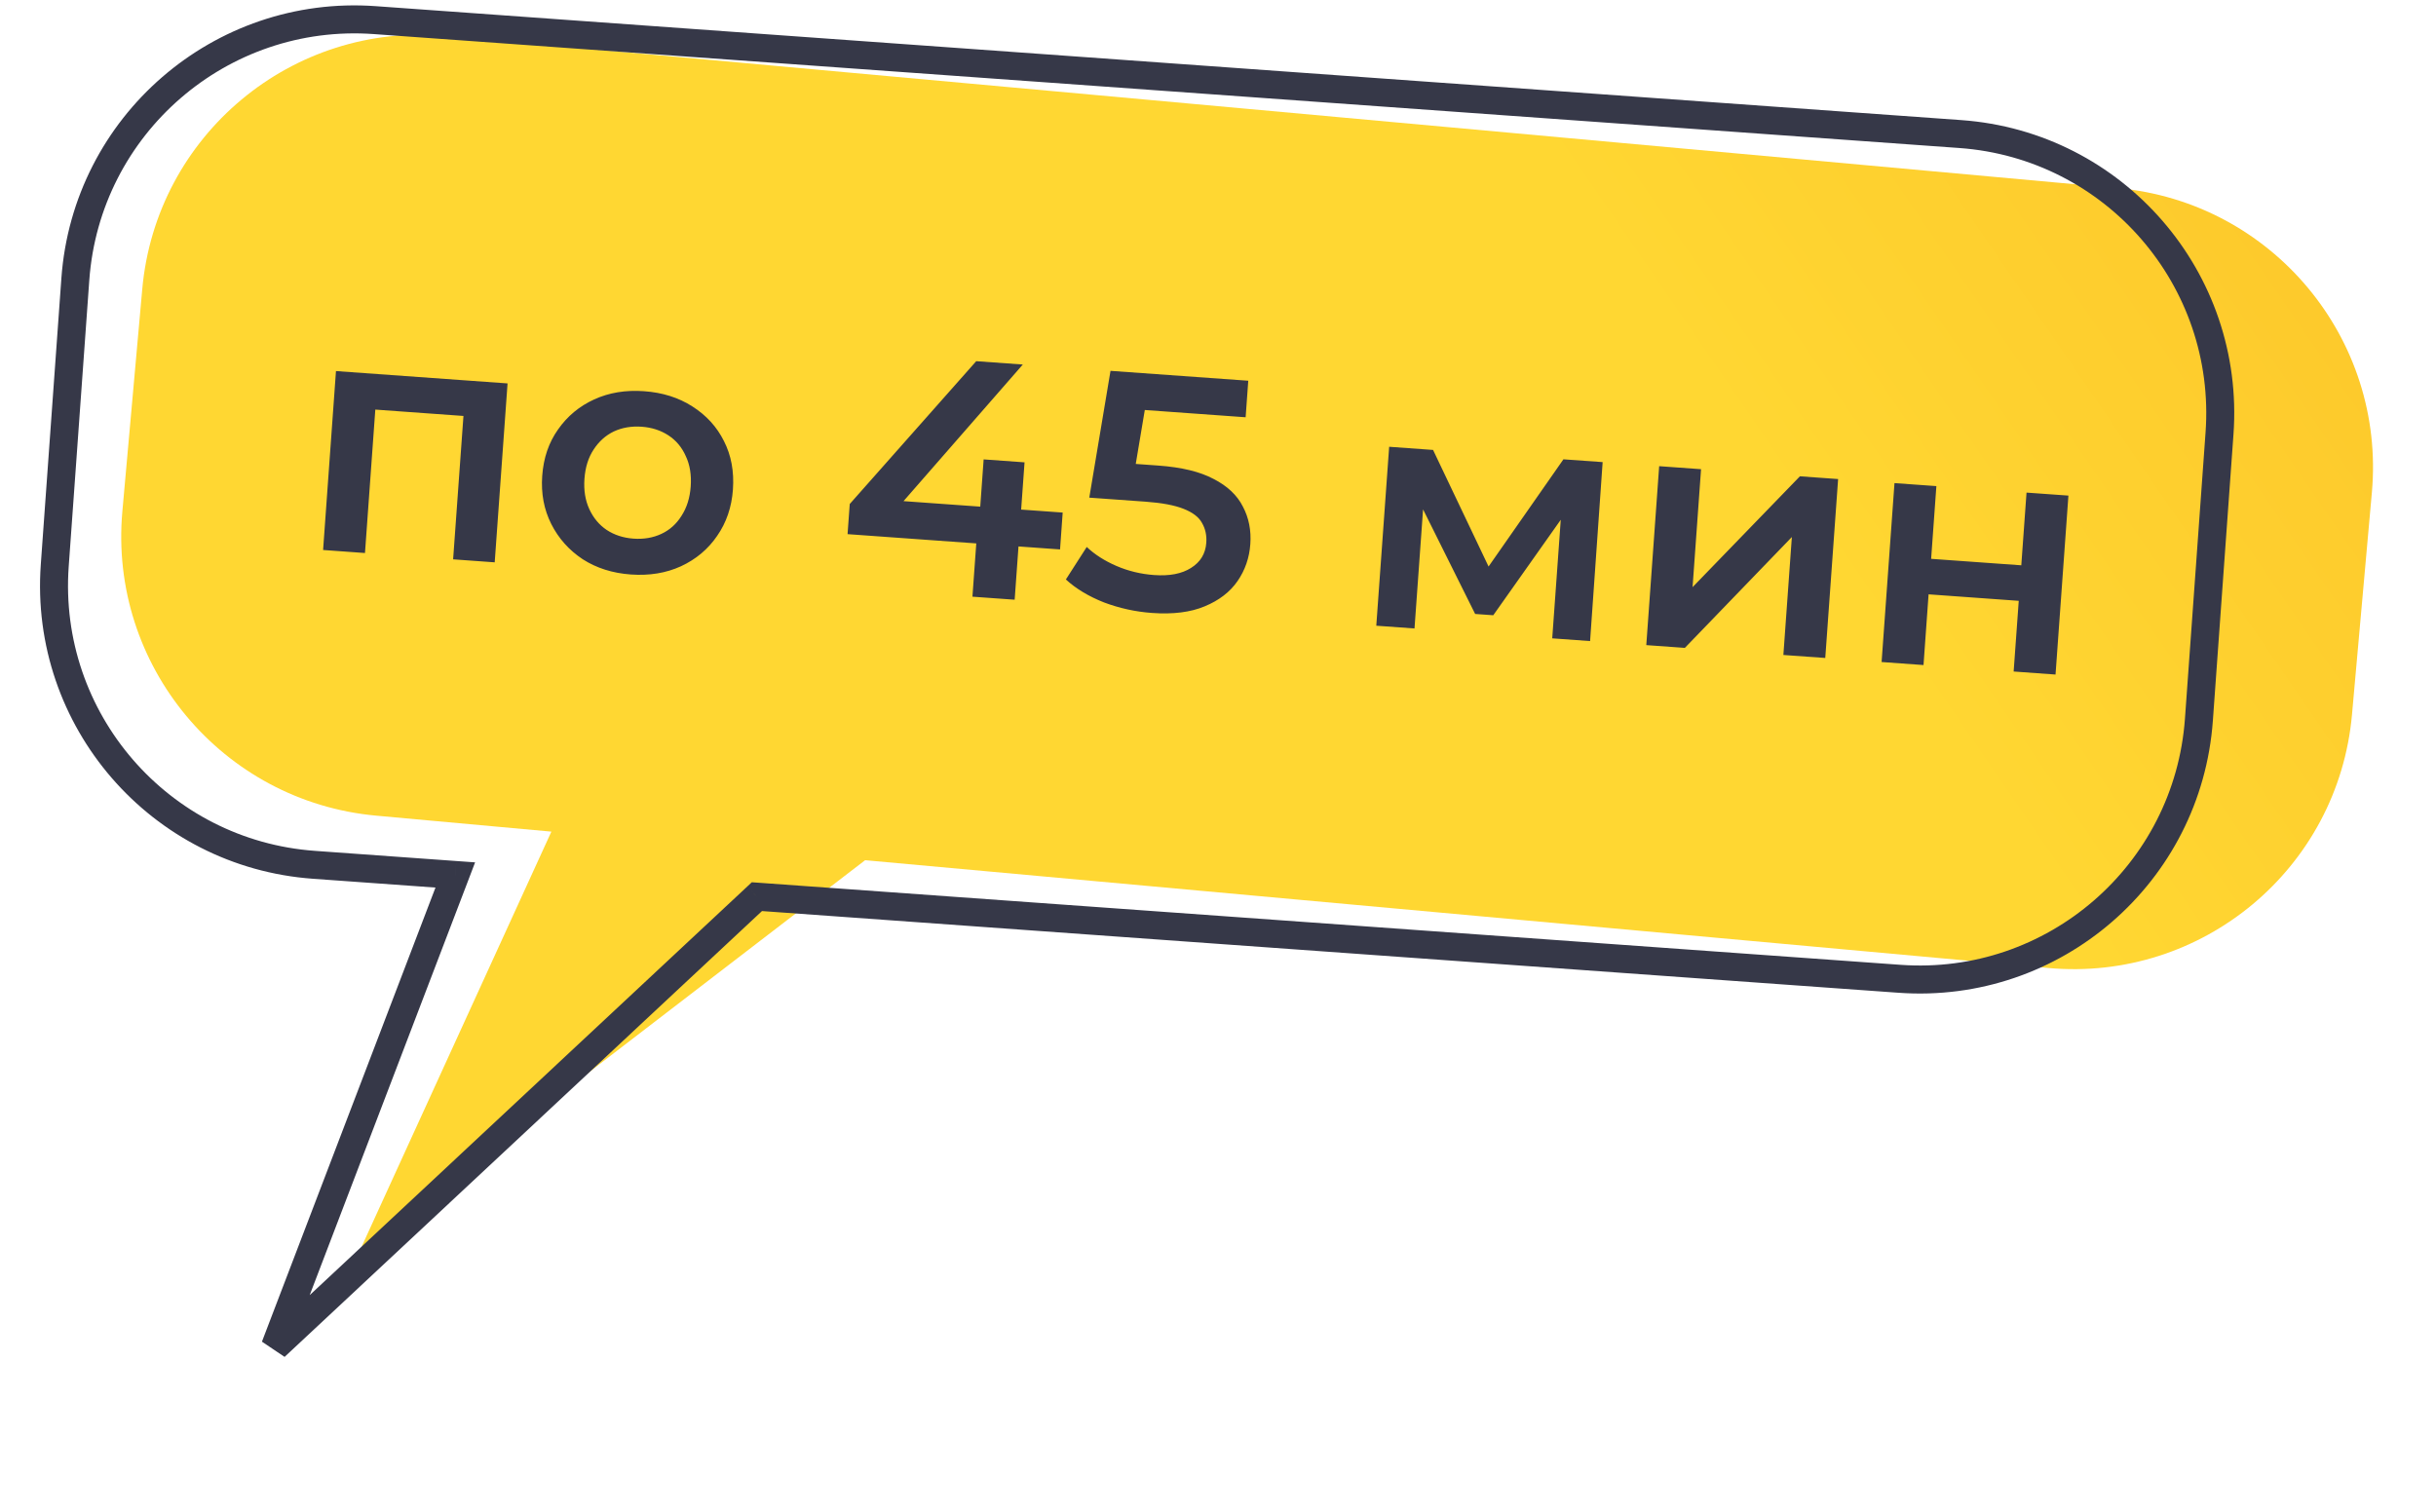
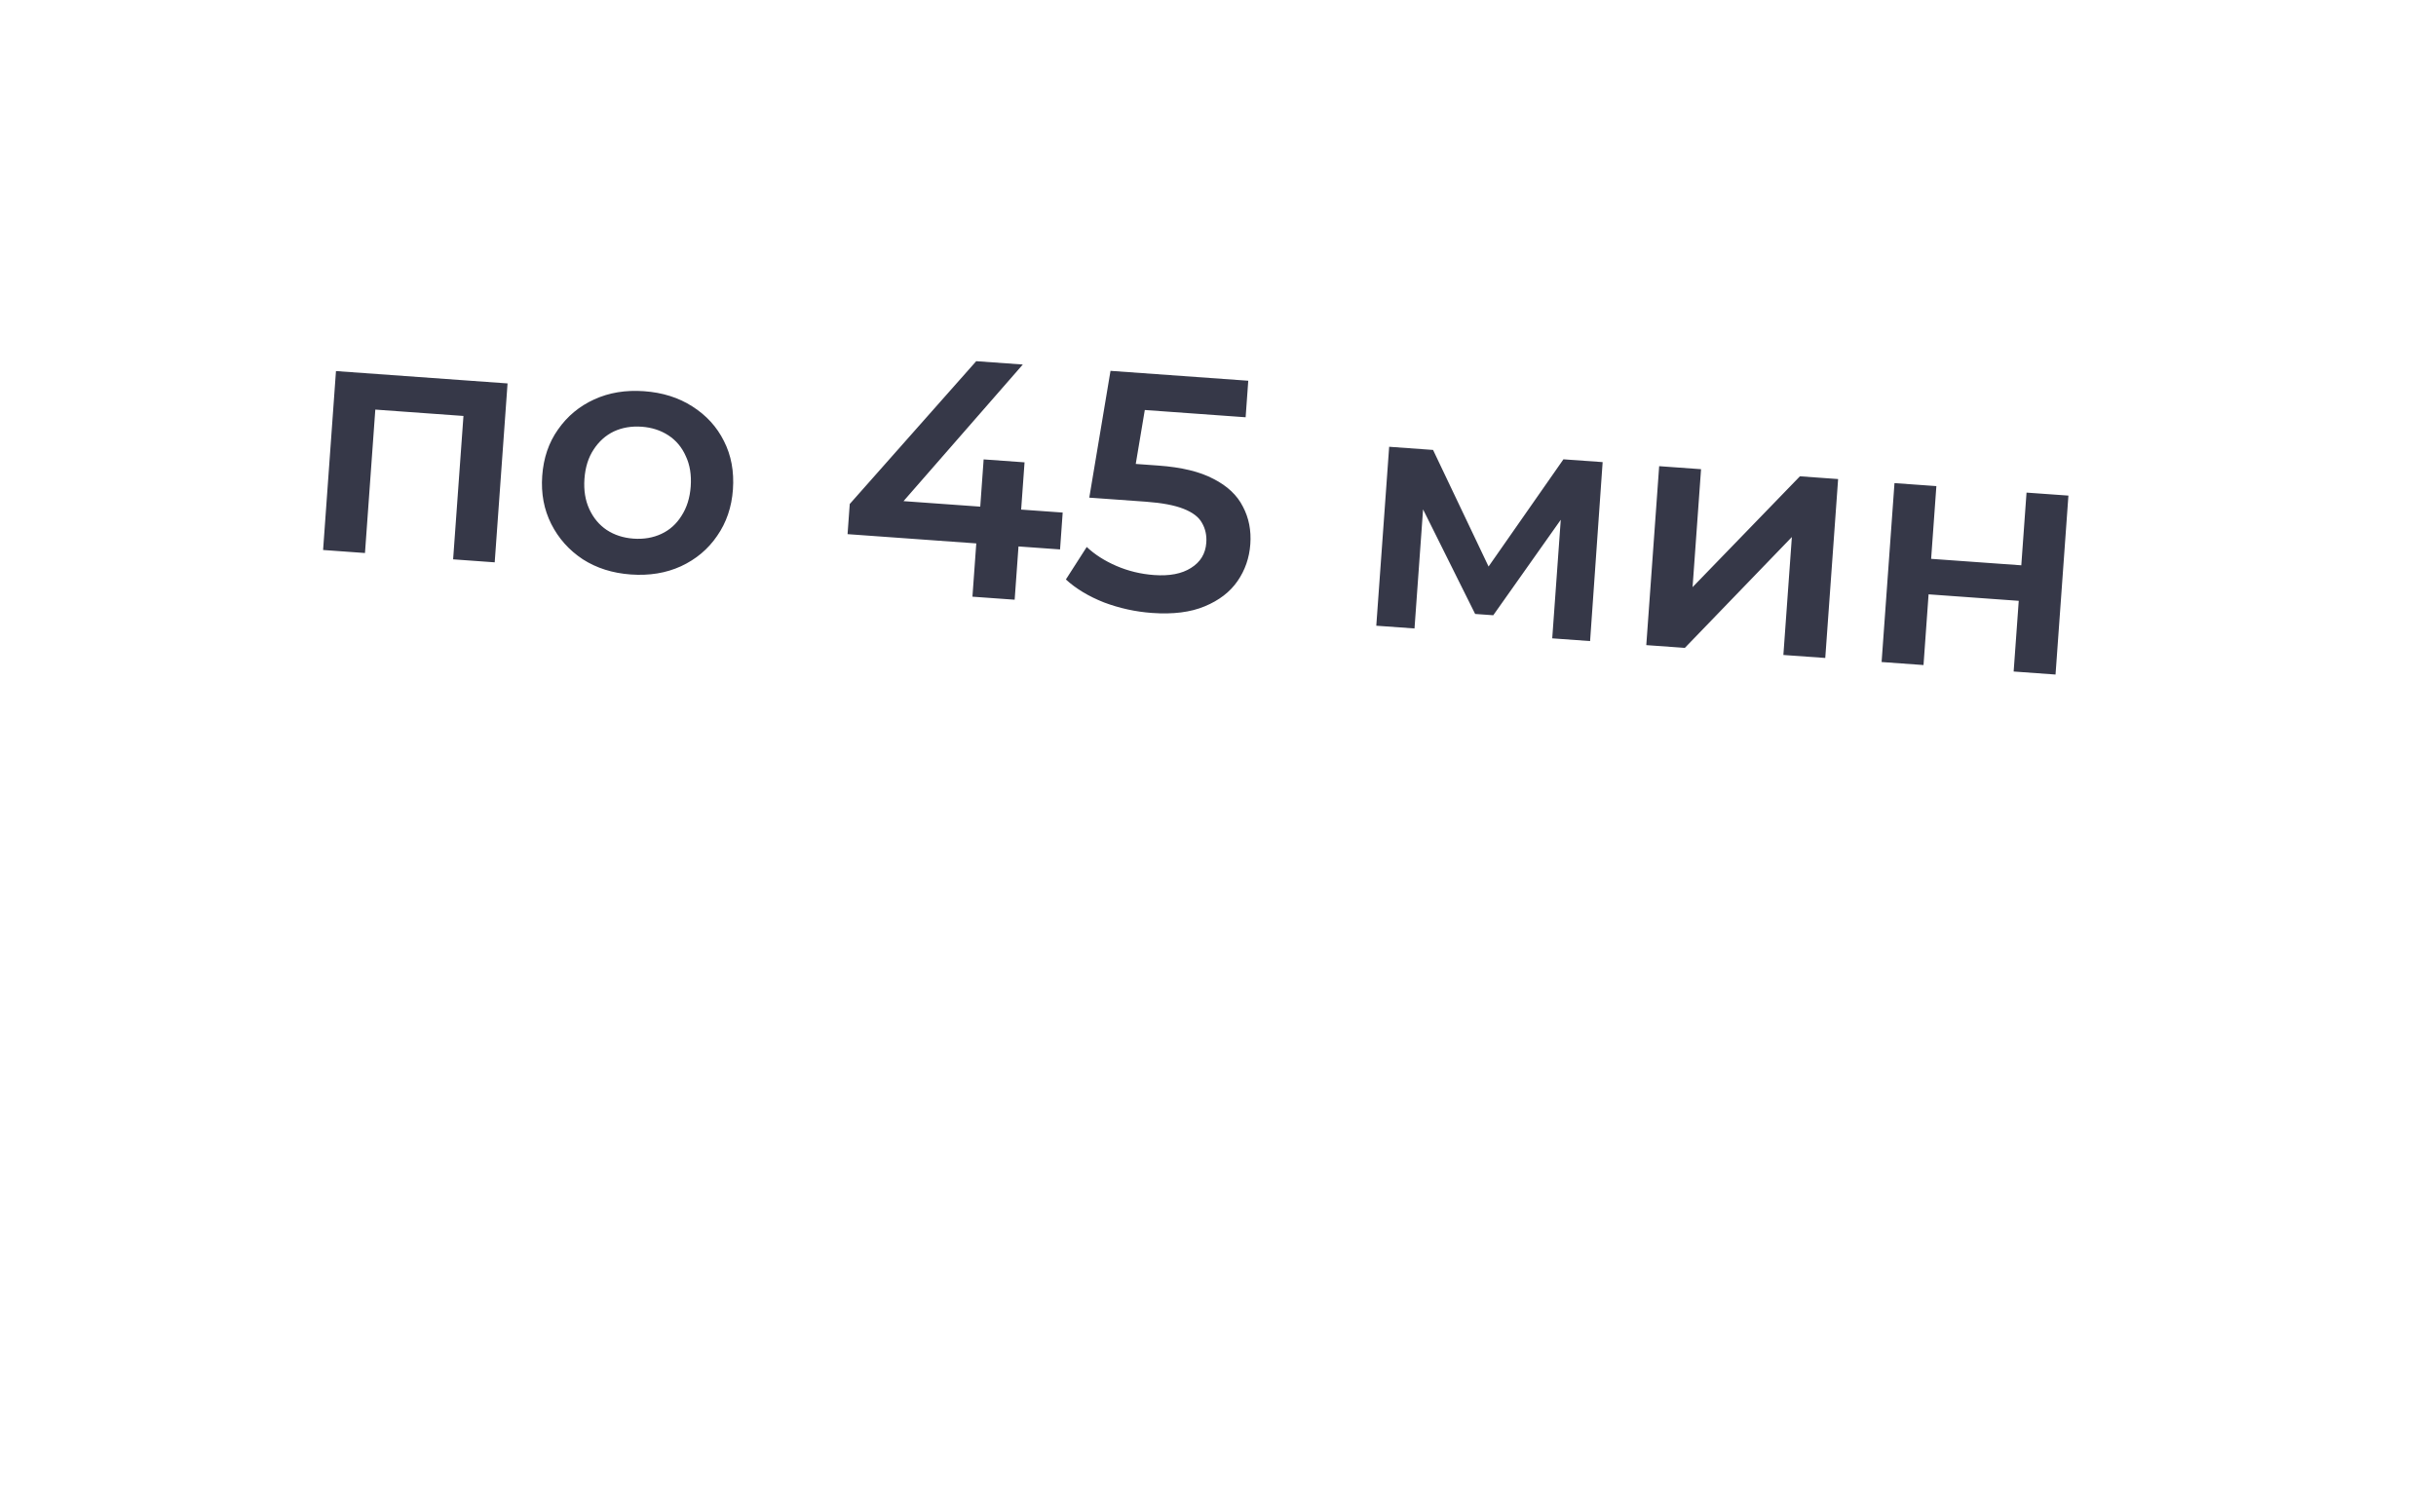
<svg xmlns="http://www.w3.org/2000/svg" width="87" height="54" viewBox="0 0 87 54" fill="none">
-   <path fill-rule="evenodd" clip-rule="evenodd" d="M75.643 6.721C81.143 7.222 85.203 12.088 84.71 17.59L84 25.525C83.507 31.026 78.65 35.078 73.15 34.577L30.897 30.727L12.911 44.542L19.692 29.706L13.438 29.136C7.938 28.635 3.878 23.77 4.37 18.269L5.08 10.334C5.572 4.833 10.43 0.78 15.93 1.281L75.643 6.721Z" fill="url(#paint0_linear_4310_415)" />
-   <path d="M9.822 48.103L9.355 47.925L10.164 48.469L9.822 48.103ZM16.261 31.255L16.728 31.433L16.968 30.804L16.296 30.756L16.261 31.255ZM27.032 32.029L27.068 31.53L26.85 31.515L26.691 31.664L27.032 32.029ZM67.841 34.963L67.805 35.462L67.805 35.462L67.841 34.963ZM78.532 25.707L78.034 25.671L78.532 25.707ZM79.269 15.48L78.77 15.445L79.269 15.48ZM70.011 4.788L70.047 4.29L70.047 4.29L70.011 4.788ZM13.382 0.718L13.346 1.217L13.346 1.217L13.382 0.718ZM2.69 9.976L3.189 10.011L2.69 9.976ZM1.955 20.2L1.457 20.165L1.955 20.2ZM11.213 30.892L11.248 30.393L11.248 30.393L11.213 30.892ZM10.289 48.282L16.728 31.433L15.793 31.076L9.355 47.925L10.289 48.282ZM26.691 31.664L9.481 47.738L10.164 48.469L27.373 32.395L26.691 31.664ZM26.996 32.528L67.805 35.462L67.877 34.464L27.068 31.53L26.996 32.528ZM67.805 35.462C73.589 35.878 78.615 31.526 79.031 25.743L78.034 25.671C77.657 30.904 73.11 34.841 67.877 34.464L67.805 35.462ZM79.031 25.743L79.767 15.516L78.77 15.445L78.034 25.671L79.031 25.743ZM79.767 15.516C80.184 9.732 75.832 4.705 70.047 4.29L69.975 5.287C75.209 5.663 79.147 10.211 78.77 15.445L79.767 15.516ZM70.047 4.29L13.417 0.22L13.346 1.217L69.975 5.287L70.047 4.29ZM13.417 0.22C7.633 -0.196 2.608 4.156 2.192 9.94L3.189 10.011C3.565 4.778 8.113 0.841 13.346 1.217L13.417 0.22ZM2.192 9.94L1.457 20.165L2.454 20.236L3.189 10.011L2.192 9.94ZM1.457 20.165C1.041 25.949 5.393 30.975 11.177 31.39L11.248 30.393C6.015 30.017 2.078 25.469 2.454 20.236L1.457 20.165ZM11.177 31.39L16.225 31.753L16.296 30.756L11.248 30.393L11.177 31.39Z" fill="#363848" />
  <path d="M11.539 19.646L11.999 13.255L18.127 13.696L17.668 20.087L16.183 19.98L16.577 14.511L16.899 14.883L13.057 14.606L13.429 14.284L13.035 19.754L11.539 19.646ZM22.529 20.521C21.875 20.474 21.302 20.292 20.811 19.976C20.322 19.652 19.947 19.232 19.687 18.716C19.427 18.2 19.32 17.627 19.365 16.997C19.411 16.358 19.599 15.807 19.93 15.341C20.26 14.868 20.691 14.509 21.222 14.267C21.753 14.024 22.345 13.927 23 13.974C23.662 14.021 24.238 14.203 24.729 14.519C25.227 14.836 25.603 15.248 25.855 15.755C26.115 16.263 26.222 16.84 26.176 17.486C26.131 18.117 25.942 18.669 25.612 19.142C25.289 19.616 24.858 19.978 24.319 20.228C23.788 20.471 23.191 20.568 22.529 20.521ZM22.621 19.24C22.988 19.267 23.321 19.21 23.62 19.071C23.918 18.932 24.158 18.717 24.34 18.425C24.529 18.134 24.639 17.785 24.668 17.378C24.698 16.963 24.639 16.602 24.493 16.295C24.355 15.98 24.148 15.733 23.873 15.552C23.597 15.372 23.279 15.269 22.92 15.243C22.553 15.217 22.22 15.273 21.922 15.412C21.631 15.552 21.391 15.767 21.201 16.058C21.013 16.341 20.903 16.69 20.873 17.105C20.844 17.512 20.902 17.873 21.048 18.189C21.194 18.504 21.401 18.751 21.669 18.931C21.944 19.111 22.262 19.214 22.621 19.24ZM30.27 19.08L30.348 18.003L34.865 12.902L36.529 13.021L32.071 18.127L31.311 17.832L37.953 18.309L37.859 19.626L30.27 19.08ZM34.73 21.314L34.867 19.411L35.009 18.098L35.13 16.41L36.591 16.515L36.238 21.422L34.73 21.314ZM41.145 21.895C40.554 21.853 39.982 21.727 39.428 21.519C38.882 21.303 38.428 21.03 38.067 20.699L38.812 19.538C39.097 19.807 39.45 20.033 39.87 20.215C40.298 20.399 40.748 20.507 41.218 20.541C41.769 20.581 42.208 20.496 42.536 20.287C42.872 20.078 43.054 19.779 43.082 19.388C43.101 19.124 43.05 18.888 42.928 18.679C42.815 18.47 42.594 18.302 42.267 18.174C41.947 18.047 41.5 17.963 40.925 17.921L38.903 17.776L39.661 13.247L44.581 13.6L44.487 14.905L40.142 14.592L41.009 13.909L40.441 17.297L39.679 16.508L41.367 16.63C42.197 16.689 42.855 16.849 43.342 17.108C43.837 17.361 44.186 17.691 44.39 18.098C44.602 18.498 44.69 18.946 44.654 19.441C44.619 19.927 44.467 20.366 44.199 20.755C43.93 21.145 43.539 21.446 43.027 21.658C42.522 21.87 41.895 21.949 41.145 21.895ZM49.153 22.351L49.613 15.959L51.181 16.072L53.428 20.793L52.806 20.748L55.837 16.407L57.237 16.507L56.789 22.9L55.437 22.802L55.781 18.015L56.009 18.188L53.331 21.977L52.684 21.931L50.571 17.688L50.864 17.637L50.518 22.449L49.153 22.351ZM58.796 23.044L59.256 16.652L60.752 16.76L60.449 20.973L64.283 17.014L65.647 17.112L65.188 23.503L63.692 23.396L63.995 19.183L60.173 23.143L58.796 23.044ZM67.2 23.648L67.66 17.257L69.156 17.364L68.969 19.962L72.189 20.193L72.376 17.596L73.872 17.703L73.412 24.095L71.916 23.987L72.098 21.462L68.878 21.23L68.697 23.756L67.2 23.648Z" fill="#363848" />
  <defs>
    <linearGradient id="paint0_linear_4310_415" x1="65.765" y1="20.906" x2="84.32" y2="8.169" gradientUnits="userSpaceOnUse">
      <stop stop-color="#FFD732" />
      <stop offset="1" stop-color="#FDC82B" />
    </linearGradient>
  </defs>
</svg>